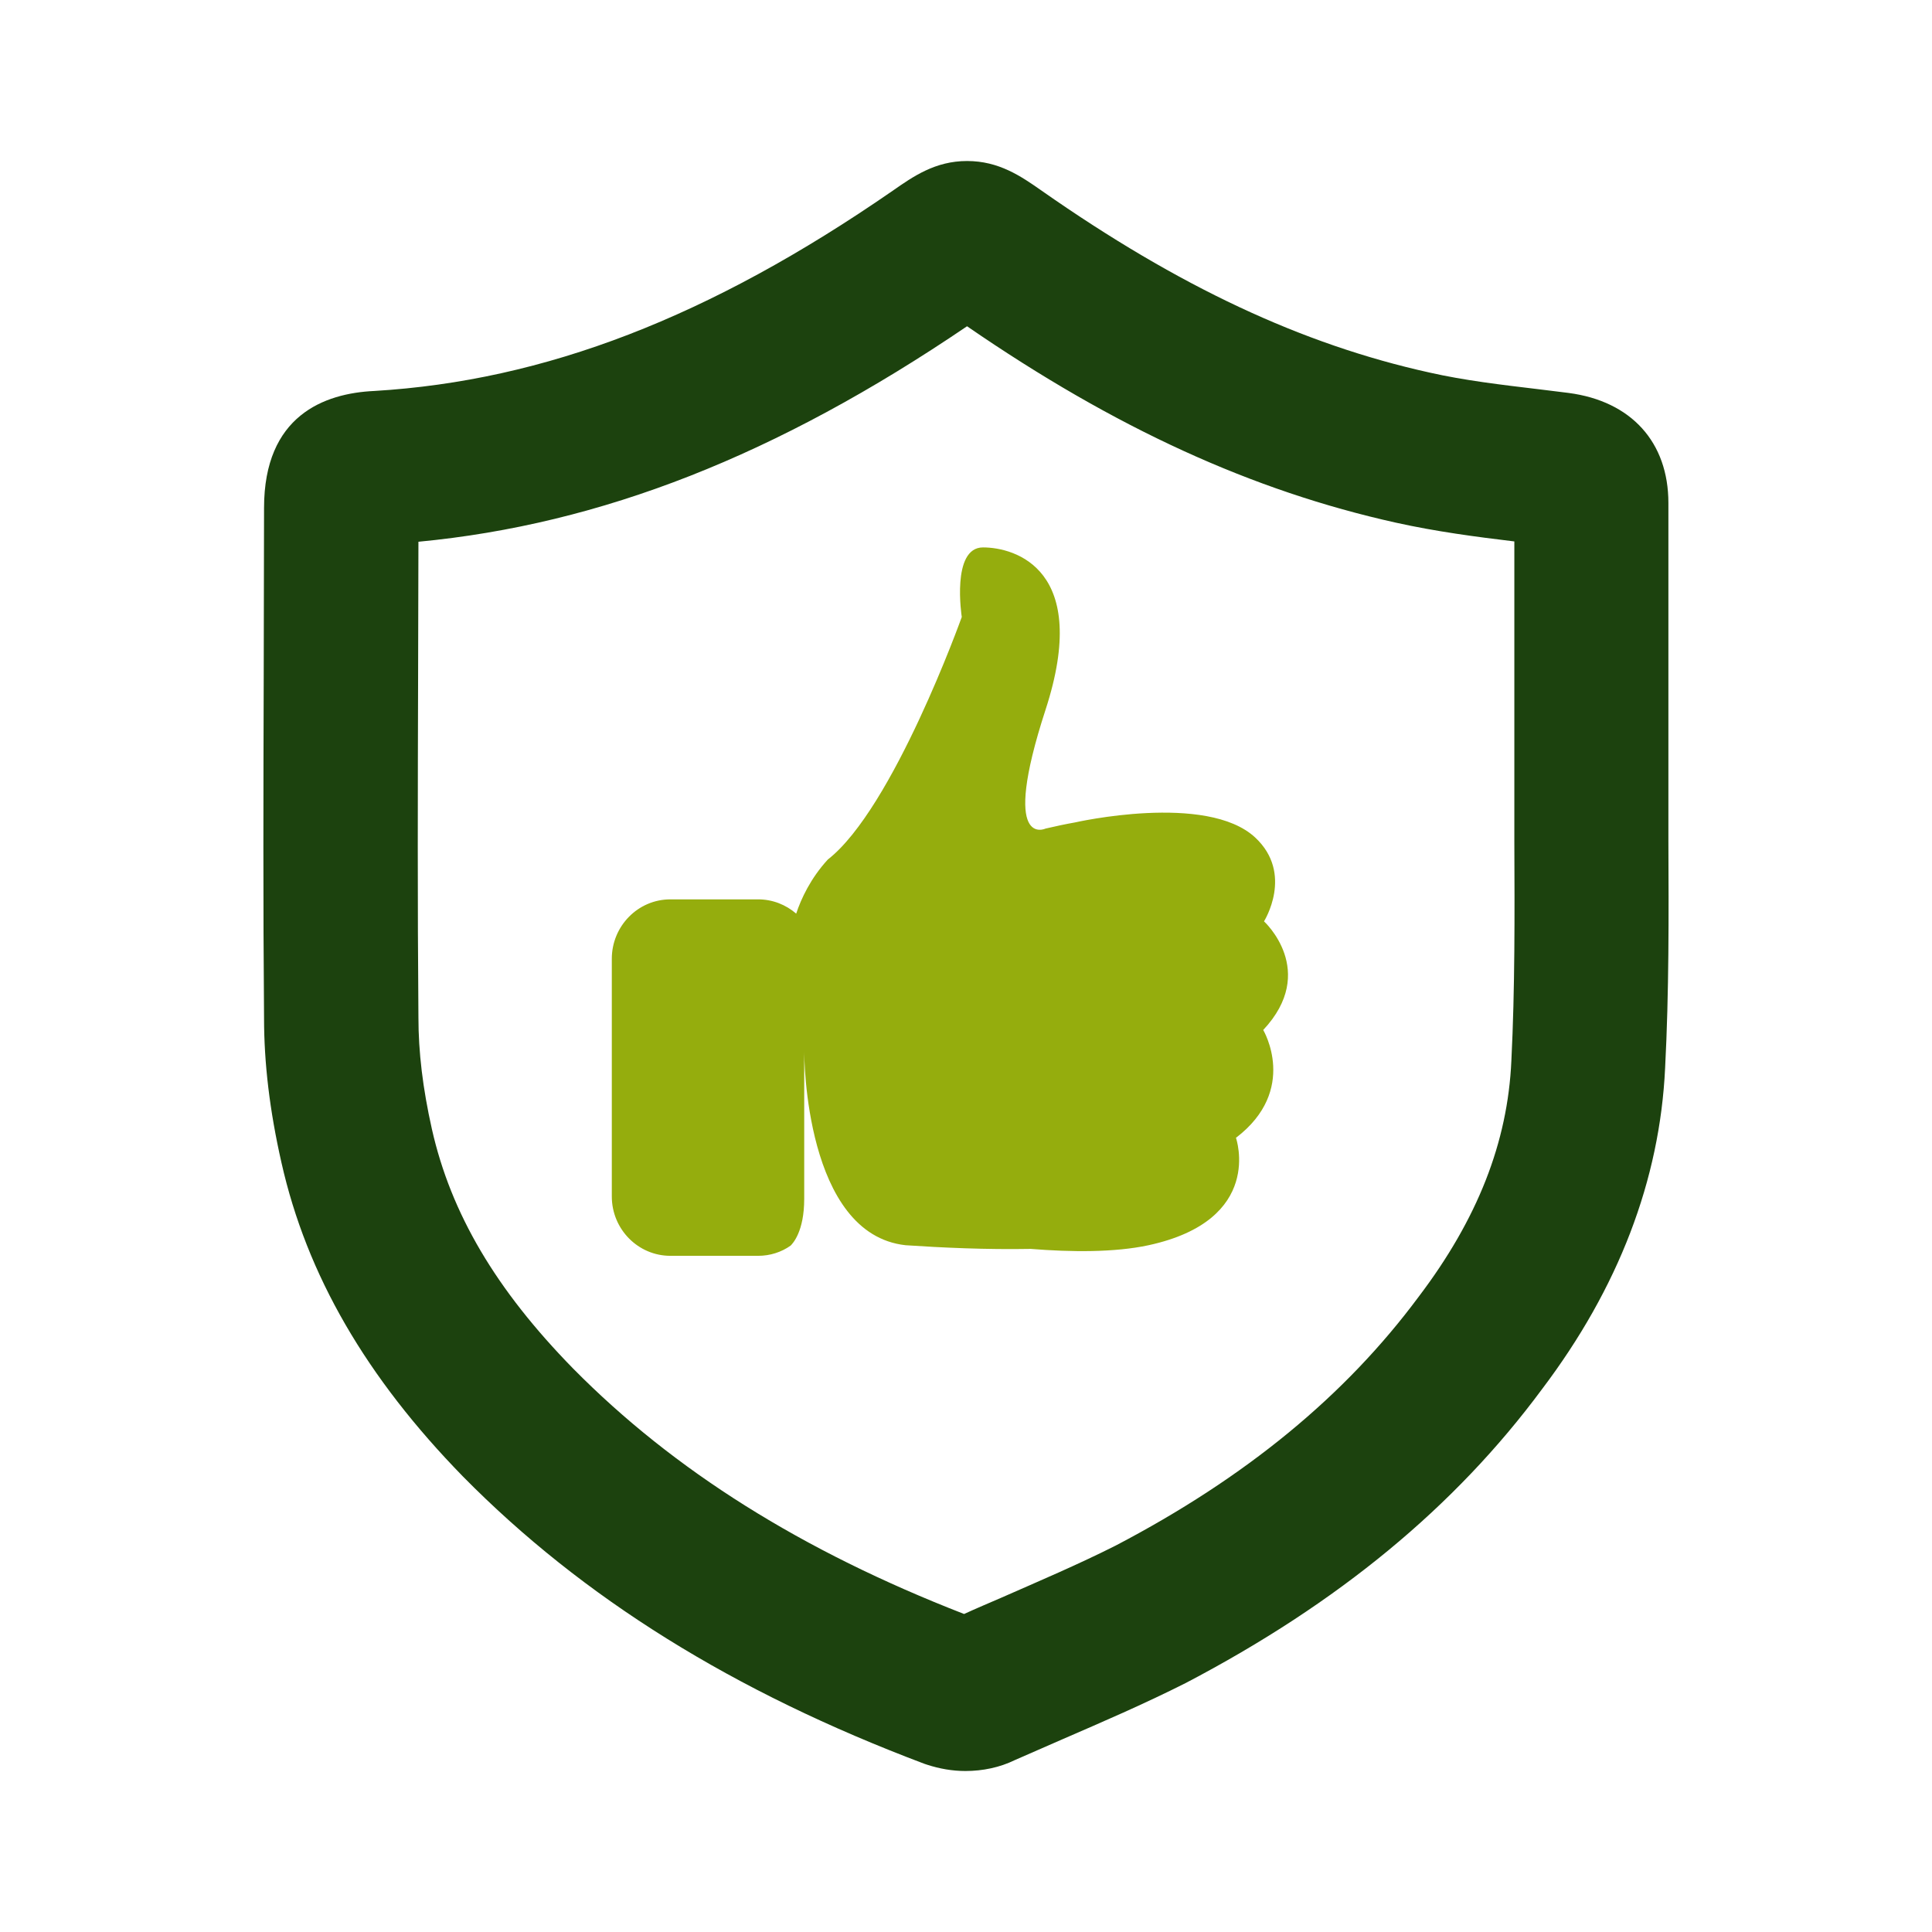
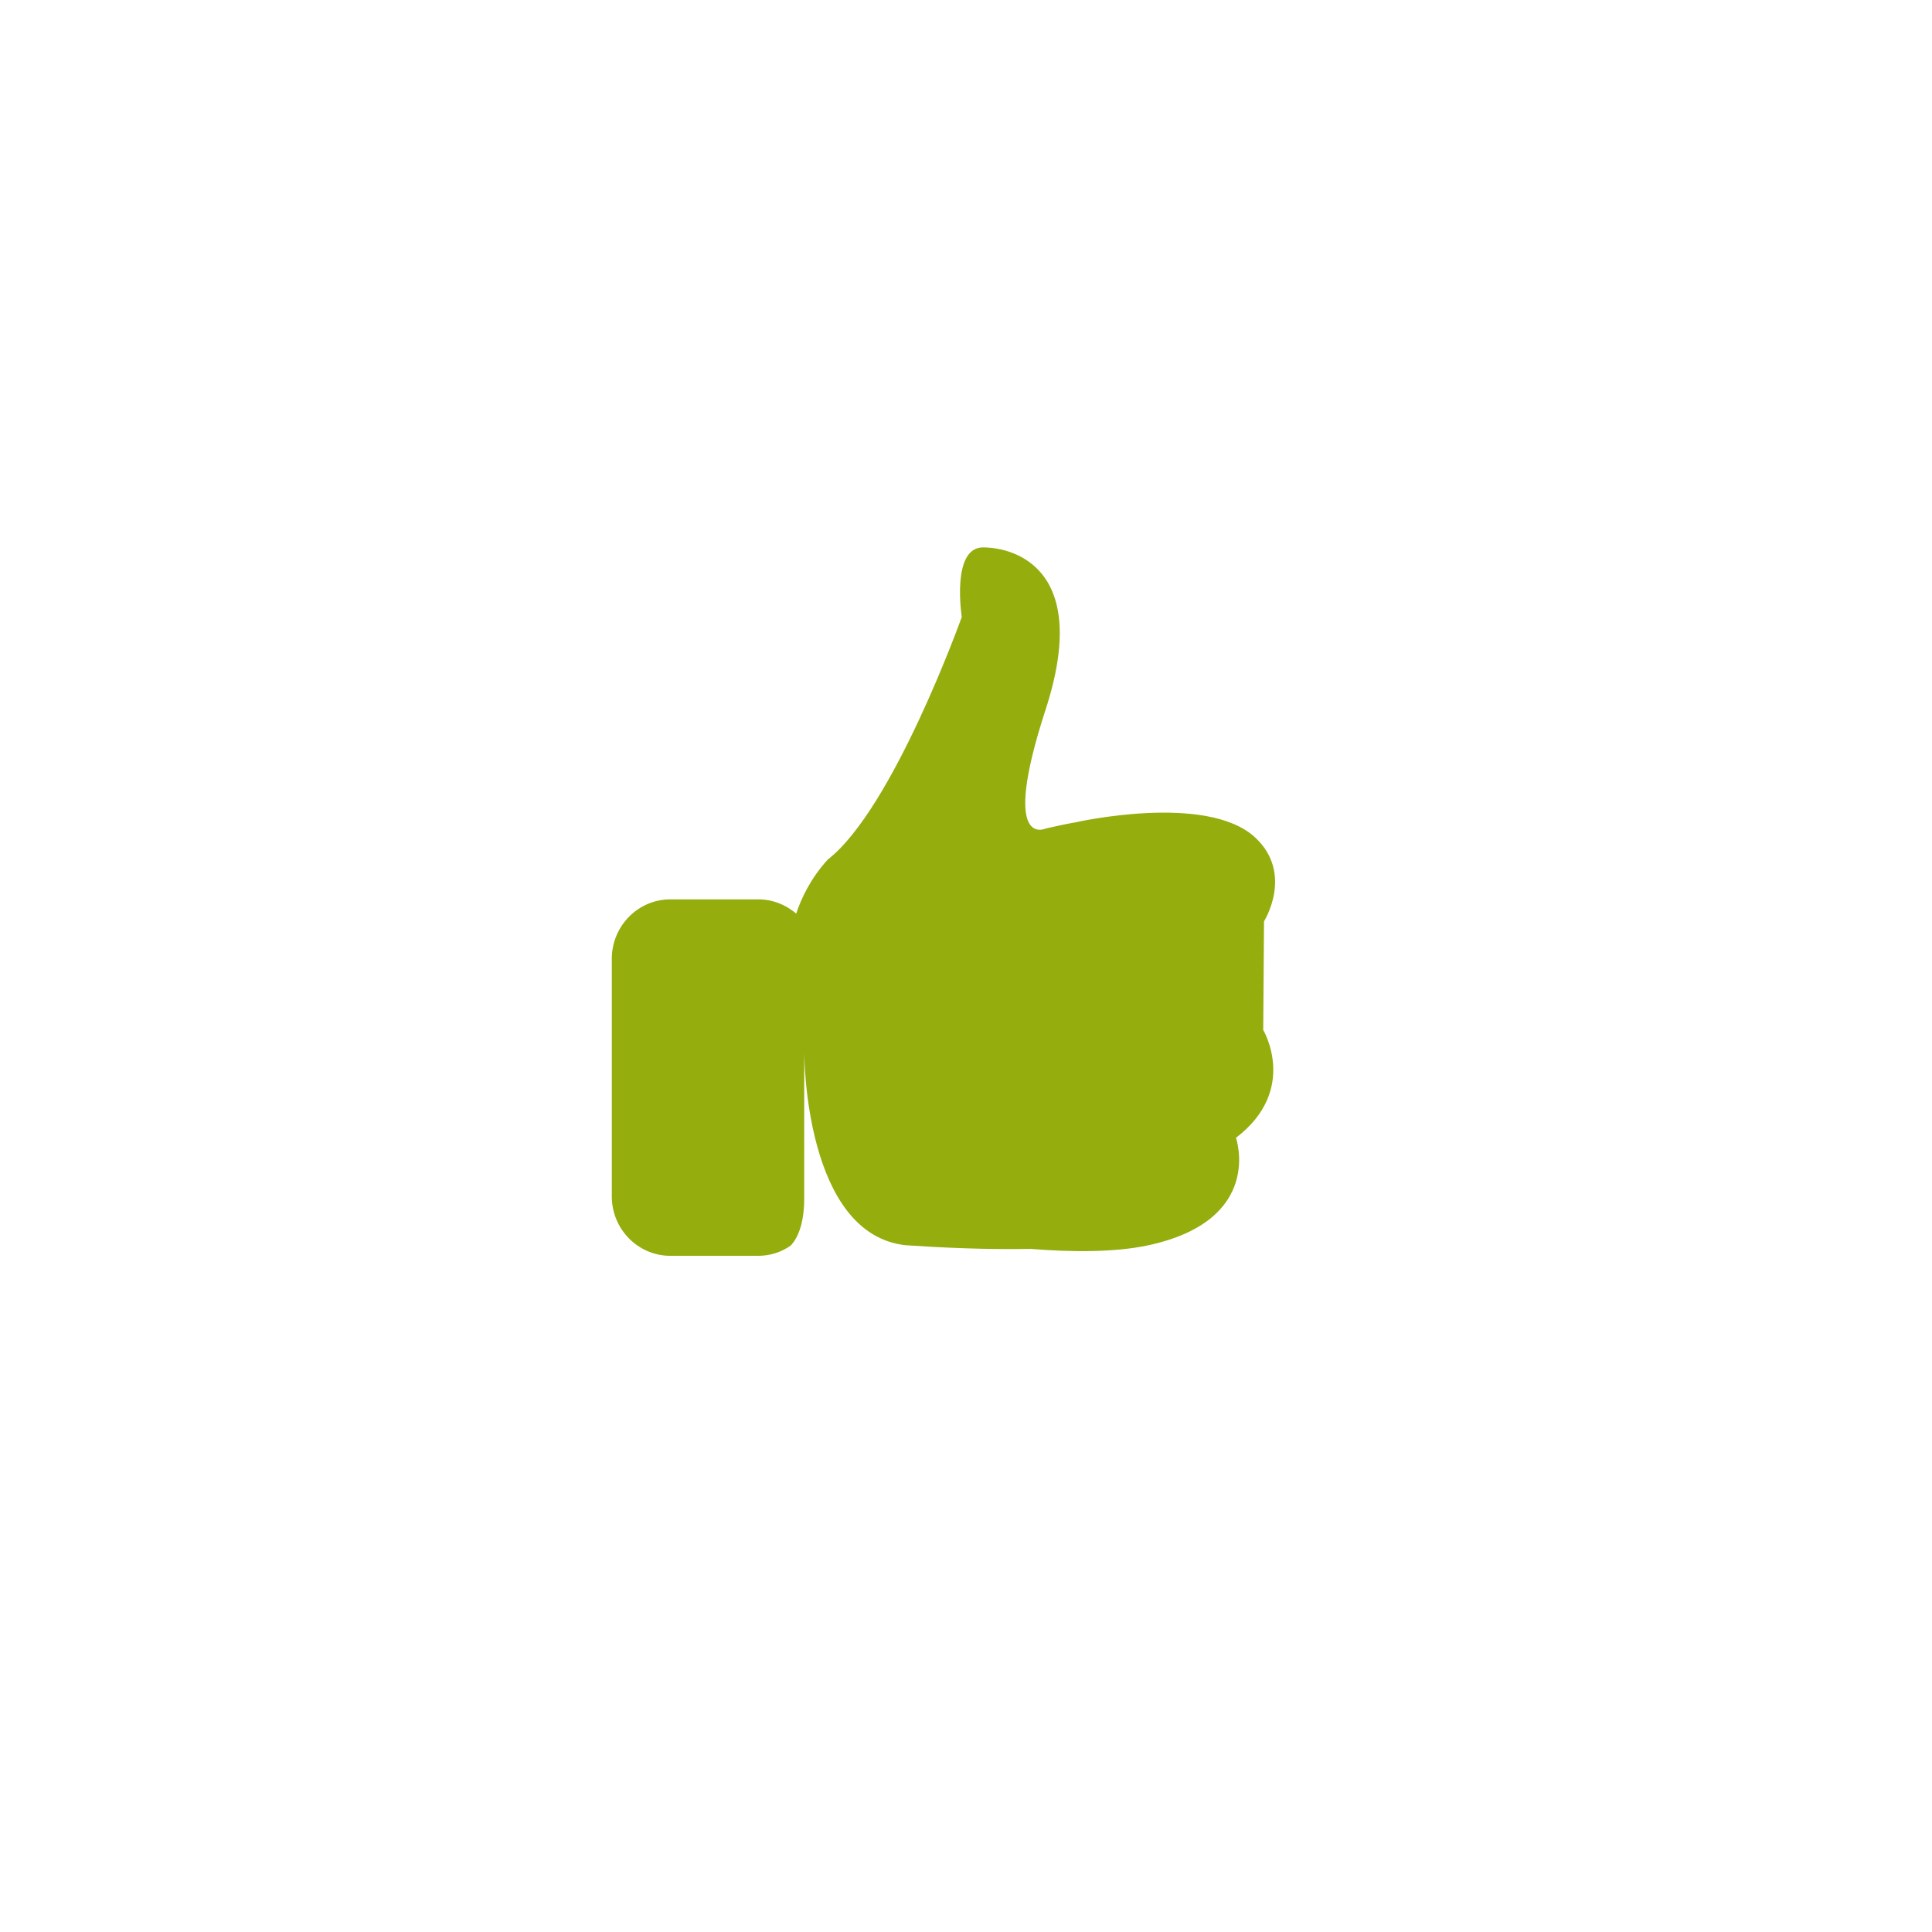
<svg xmlns="http://www.w3.org/2000/svg" width="100" height="100" viewBox="0 0 100 100" fill="none">
  <g clip-path="url(#clip0_2070_2273)">
    <g clip-path="url(#clip1_2070_2273)">
      <path d="M86.186 55.28C86.39 51.352 86.373 47.374 86.356 43.531V26.035C86.356 22.889 84.435 20.763 81.187 20.338C80.677 20.27 80.184 20.219 79.674 20.151C77.684 19.913 75.797 19.692 73.995 19.284C67.38 17.822 61.004 14.829 53.931 9.881C52.843 9.116 51.703 8.334 50.054 8.334C48.405 8.334 47.265 9.133 46.194 9.881C36.723 16.428 28.188 19.709 19.38 20.236C16.778 20.355 13.667 21.512 13.667 26.29C13.667 29.197 13.65 32.122 13.65 35.029C13.633 40.827 13.616 46.812 13.667 52.696C13.667 55.025 13.956 57.474 14.568 60.177C15.877 65.992 18.955 71.297 23.971 76.432C30.16 82.707 37.965 87.57 47.843 91.293L47.996 91.344C48.626 91.548 49.289 91.667 49.969 91.667C50.87 91.667 51.754 91.48 52.519 91.106L54.968 90.035C57.042 89.134 59.185 88.216 61.378 87.11C69.268 82.979 75.304 77.997 79.81 71.909C83.772 66.672 85.914 61.078 86.186 55.28ZM78.228 54.906C78.041 59.123 76.477 63.102 73.433 67.115C69.625 72.249 64.473 76.483 57.739 80.003C55.818 80.972 53.778 81.839 51.805 82.707C51.176 82.979 50.53 83.251 49.901 83.54C41.501 80.275 34.87 76.109 29.667 70.838C25.671 66.757 23.342 62.813 22.355 58.443C21.879 56.317 21.658 54.447 21.658 52.662C21.607 46.795 21.624 40.827 21.641 35.046C21.641 32.7 21.658 30.37 21.658 28.041C31.129 27.14 40.209 23.569 50.054 16.887C57.739 22.175 64.83 25.405 72.26 27.055C74.335 27.514 76.392 27.786 78.382 28.024V43.548C78.398 47.306 78.415 51.182 78.228 54.906Z" fill="#1C420E" />
    </g>
-     <path d="M65.425 47.689C65.425 47.689 66.981 45.225 64.969 43.35C62.458 41.013 55.632 42.571 55.632 42.571C55.154 42.655 54.657 42.761 54.117 42.887C54.117 42.887 51.752 44.003 54.117 36.737C56.482 29.471 52.54 28.334 50.88 28.334C49.22 28.334 49.781 31.935 49.781 31.935C49.781 31.935 46.233 41.855 42.85 44.487C41.958 45.456 41.46 46.53 41.211 47.289C40.672 46.825 39.987 46.551 39.24 46.551H34.696C33.016 46.551 31.667 47.941 31.667 49.626V61.926C31.667 63.632 33.036 65.001 34.696 65.001H39.24C39.863 65.001 40.444 64.811 40.921 64.474C41.025 64.369 41.626 63.758 41.626 62.052V54.407C41.626 54.702 41.668 63.884 46.876 64.453C48.743 64.579 51.046 64.685 53.349 64.643C55.445 64.811 57.686 64.832 59.449 64.453C65.466 63.147 63.973 58.893 63.973 58.893C67.23 56.408 65.384 53.312 65.384 53.312C68.247 50.258 65.425 47.689 65.425 47.689Z" fill="#95AD0D" />
+     <path d="M65.425 47.689C65.425 47.689 66.981 45.225 64.969 43.35C62.458 41.013 55.632 42.571 55.632 42.571C55.154 42.655 54.657 42.761 54.117 42.887C54.117 42.887 51.752 44.003 54.117 36.737C56.482 29.471 52.54 28.334 50.88 28.334C49.22 28.334 49.781 31.935 49.781 31.935C49.781 31.935 46.233 41.855 42.85 44.487C41.958 45.456 41.46 46.53 41.211 47.289C40.672 46.825 39.987 46.551 39.24 46.551H34.696C33.016 46.551 31.667 47.941 31.667 49.626V61.926C31.667 63.632 33.036 65.001 34.696 65.001H39.24C39.863 65.001 40.444 64.811 40.921 64.474C41.025 64.369 41.626 63.758 41.626 62.052V54.407C41.626 54.702 41.668 63.884 46.876 64.453C48.743 64.579 51.046 64.685 53.349 64.643C55.445 64.811 57.686 64.832 59.449 64.453C65.466 63.147 63.973 58.893 63.973 58.893C67.23 56.408 65.384 53.312 65.384 53.312Z" fill="#95AD0D" />
  </g>
  <defs>
    <clipPath id="clip0_2070_2273">
      <rect width="83.333" height="83.333" fill="white" transform="translate(8.334 8.334)" />
    </clipPath>
    <clipPath id="clip1_2070_2273">
-       <rect width="83.333" height="83.333" fill="white" transform="translate(8.334 8.334)" />
-     </clipPath>
+       </clipPath>
  </defs>
</svg>